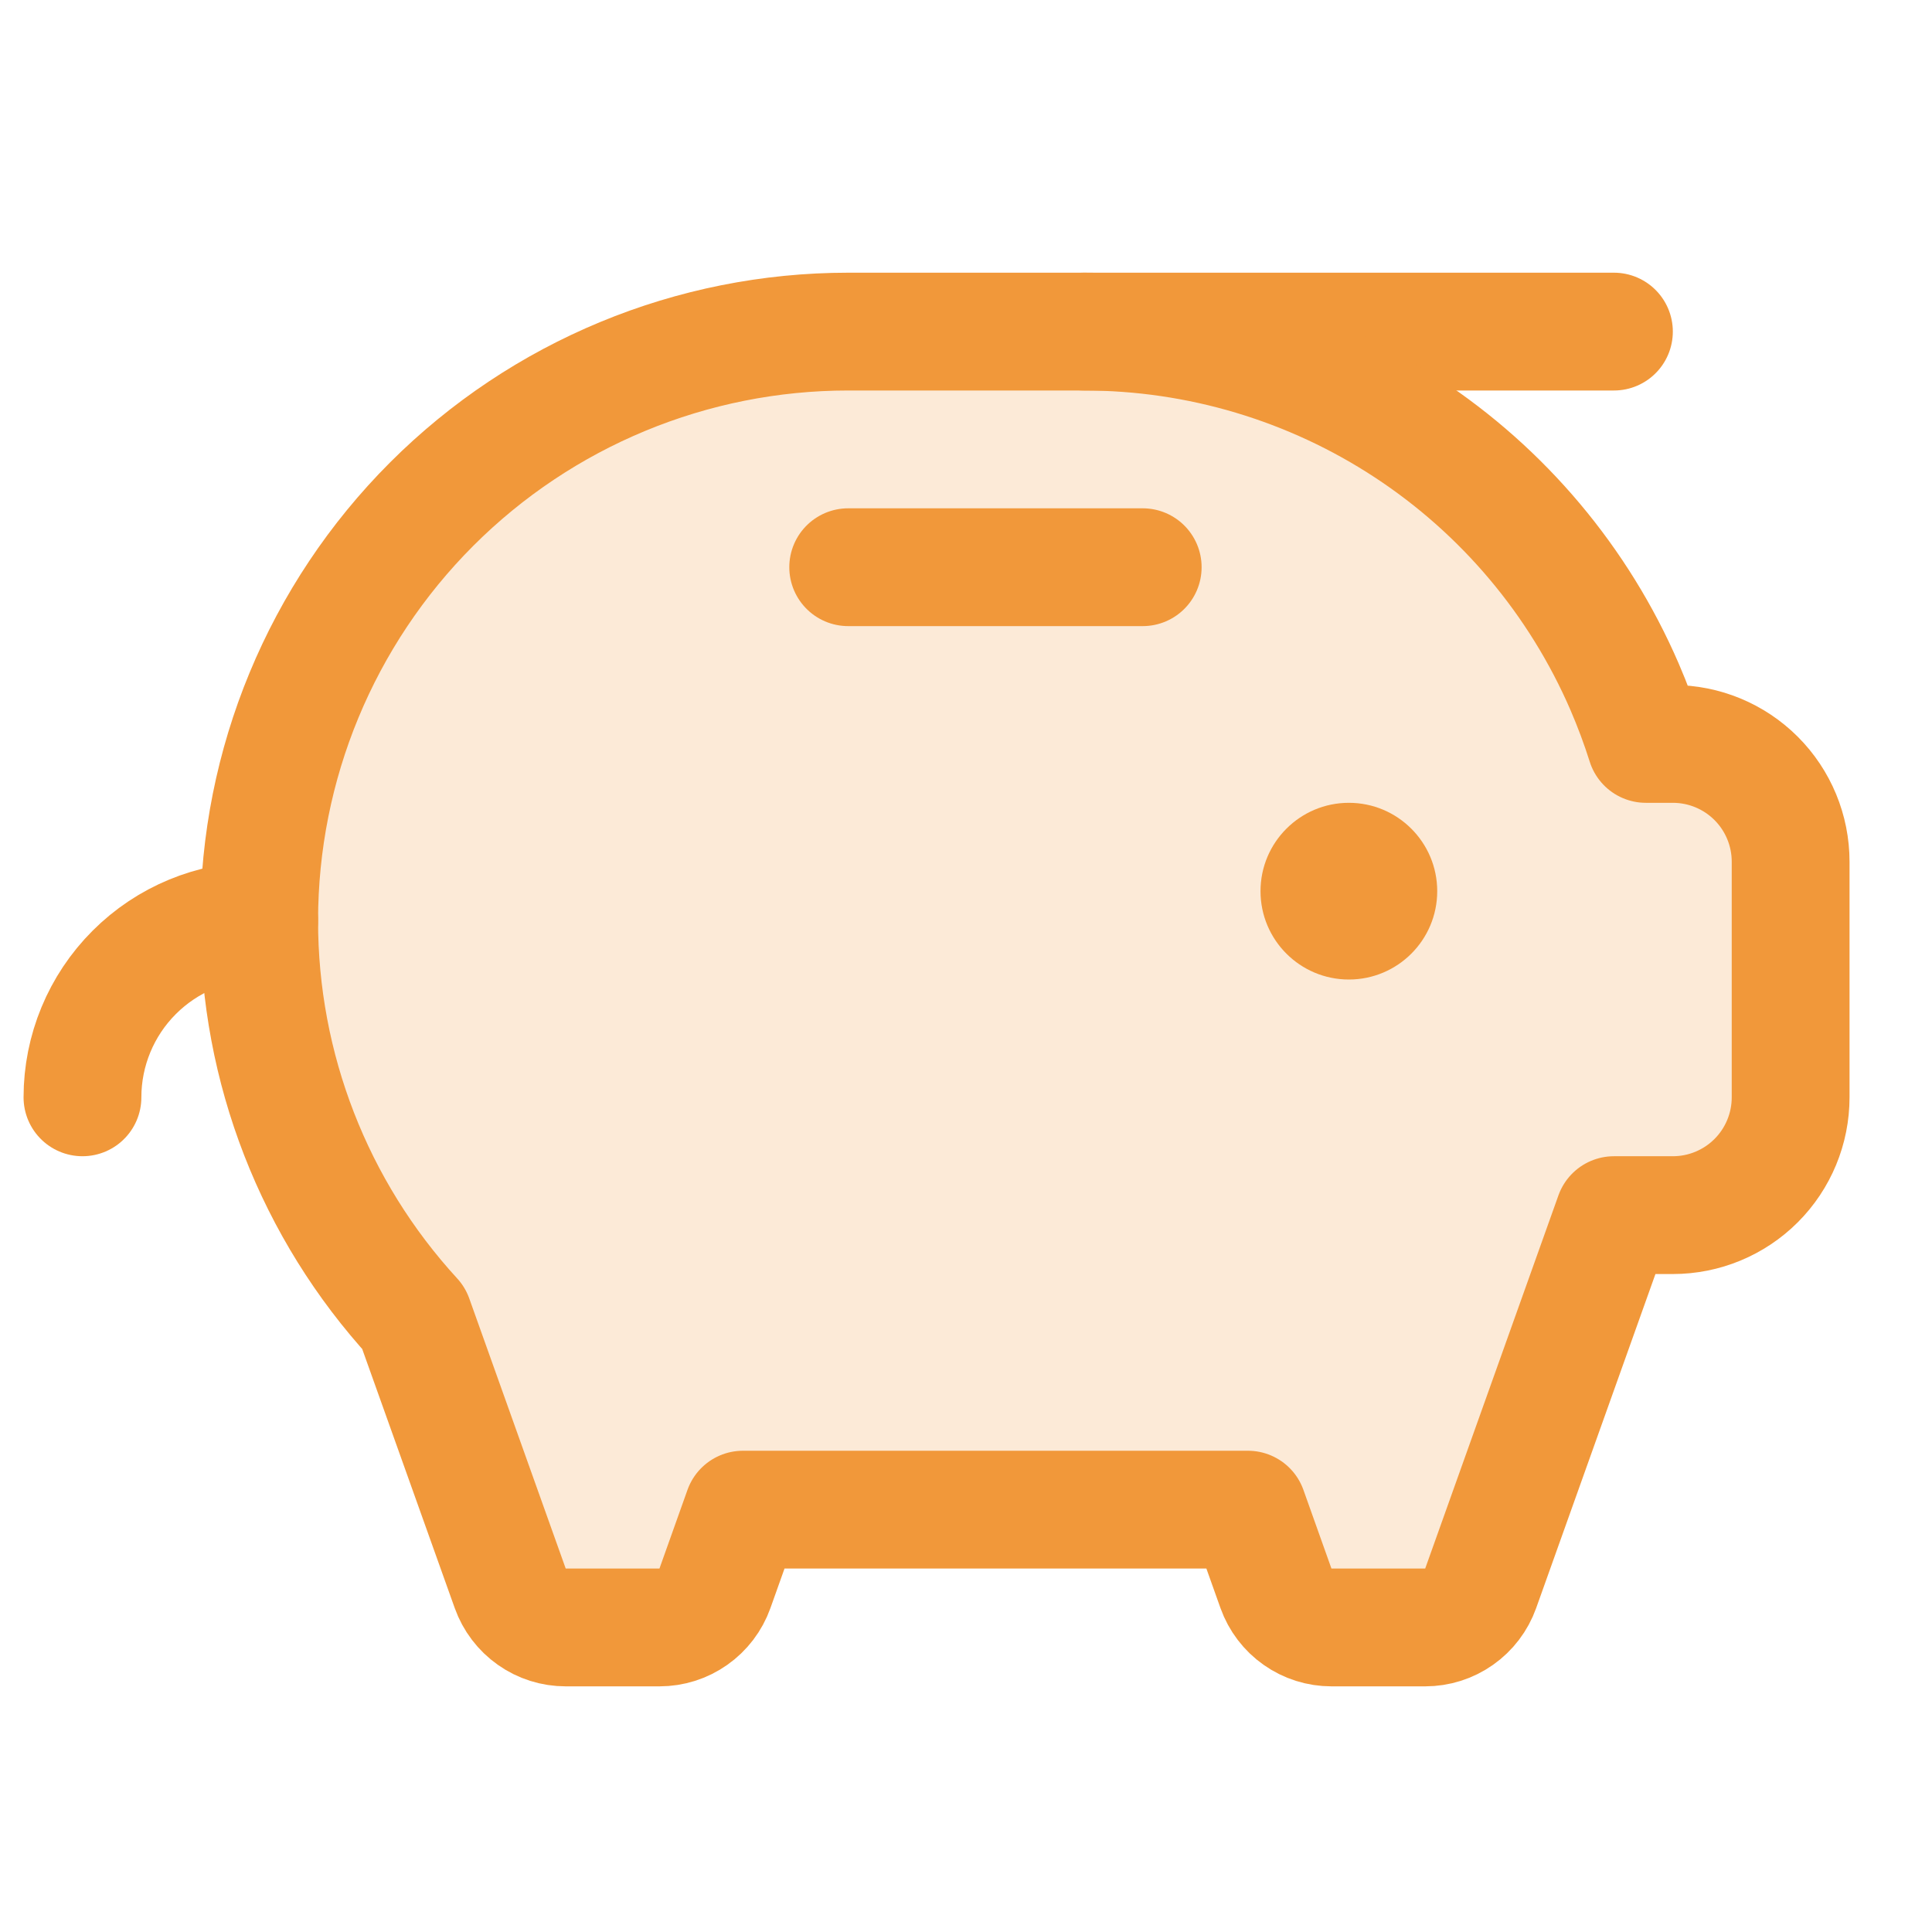
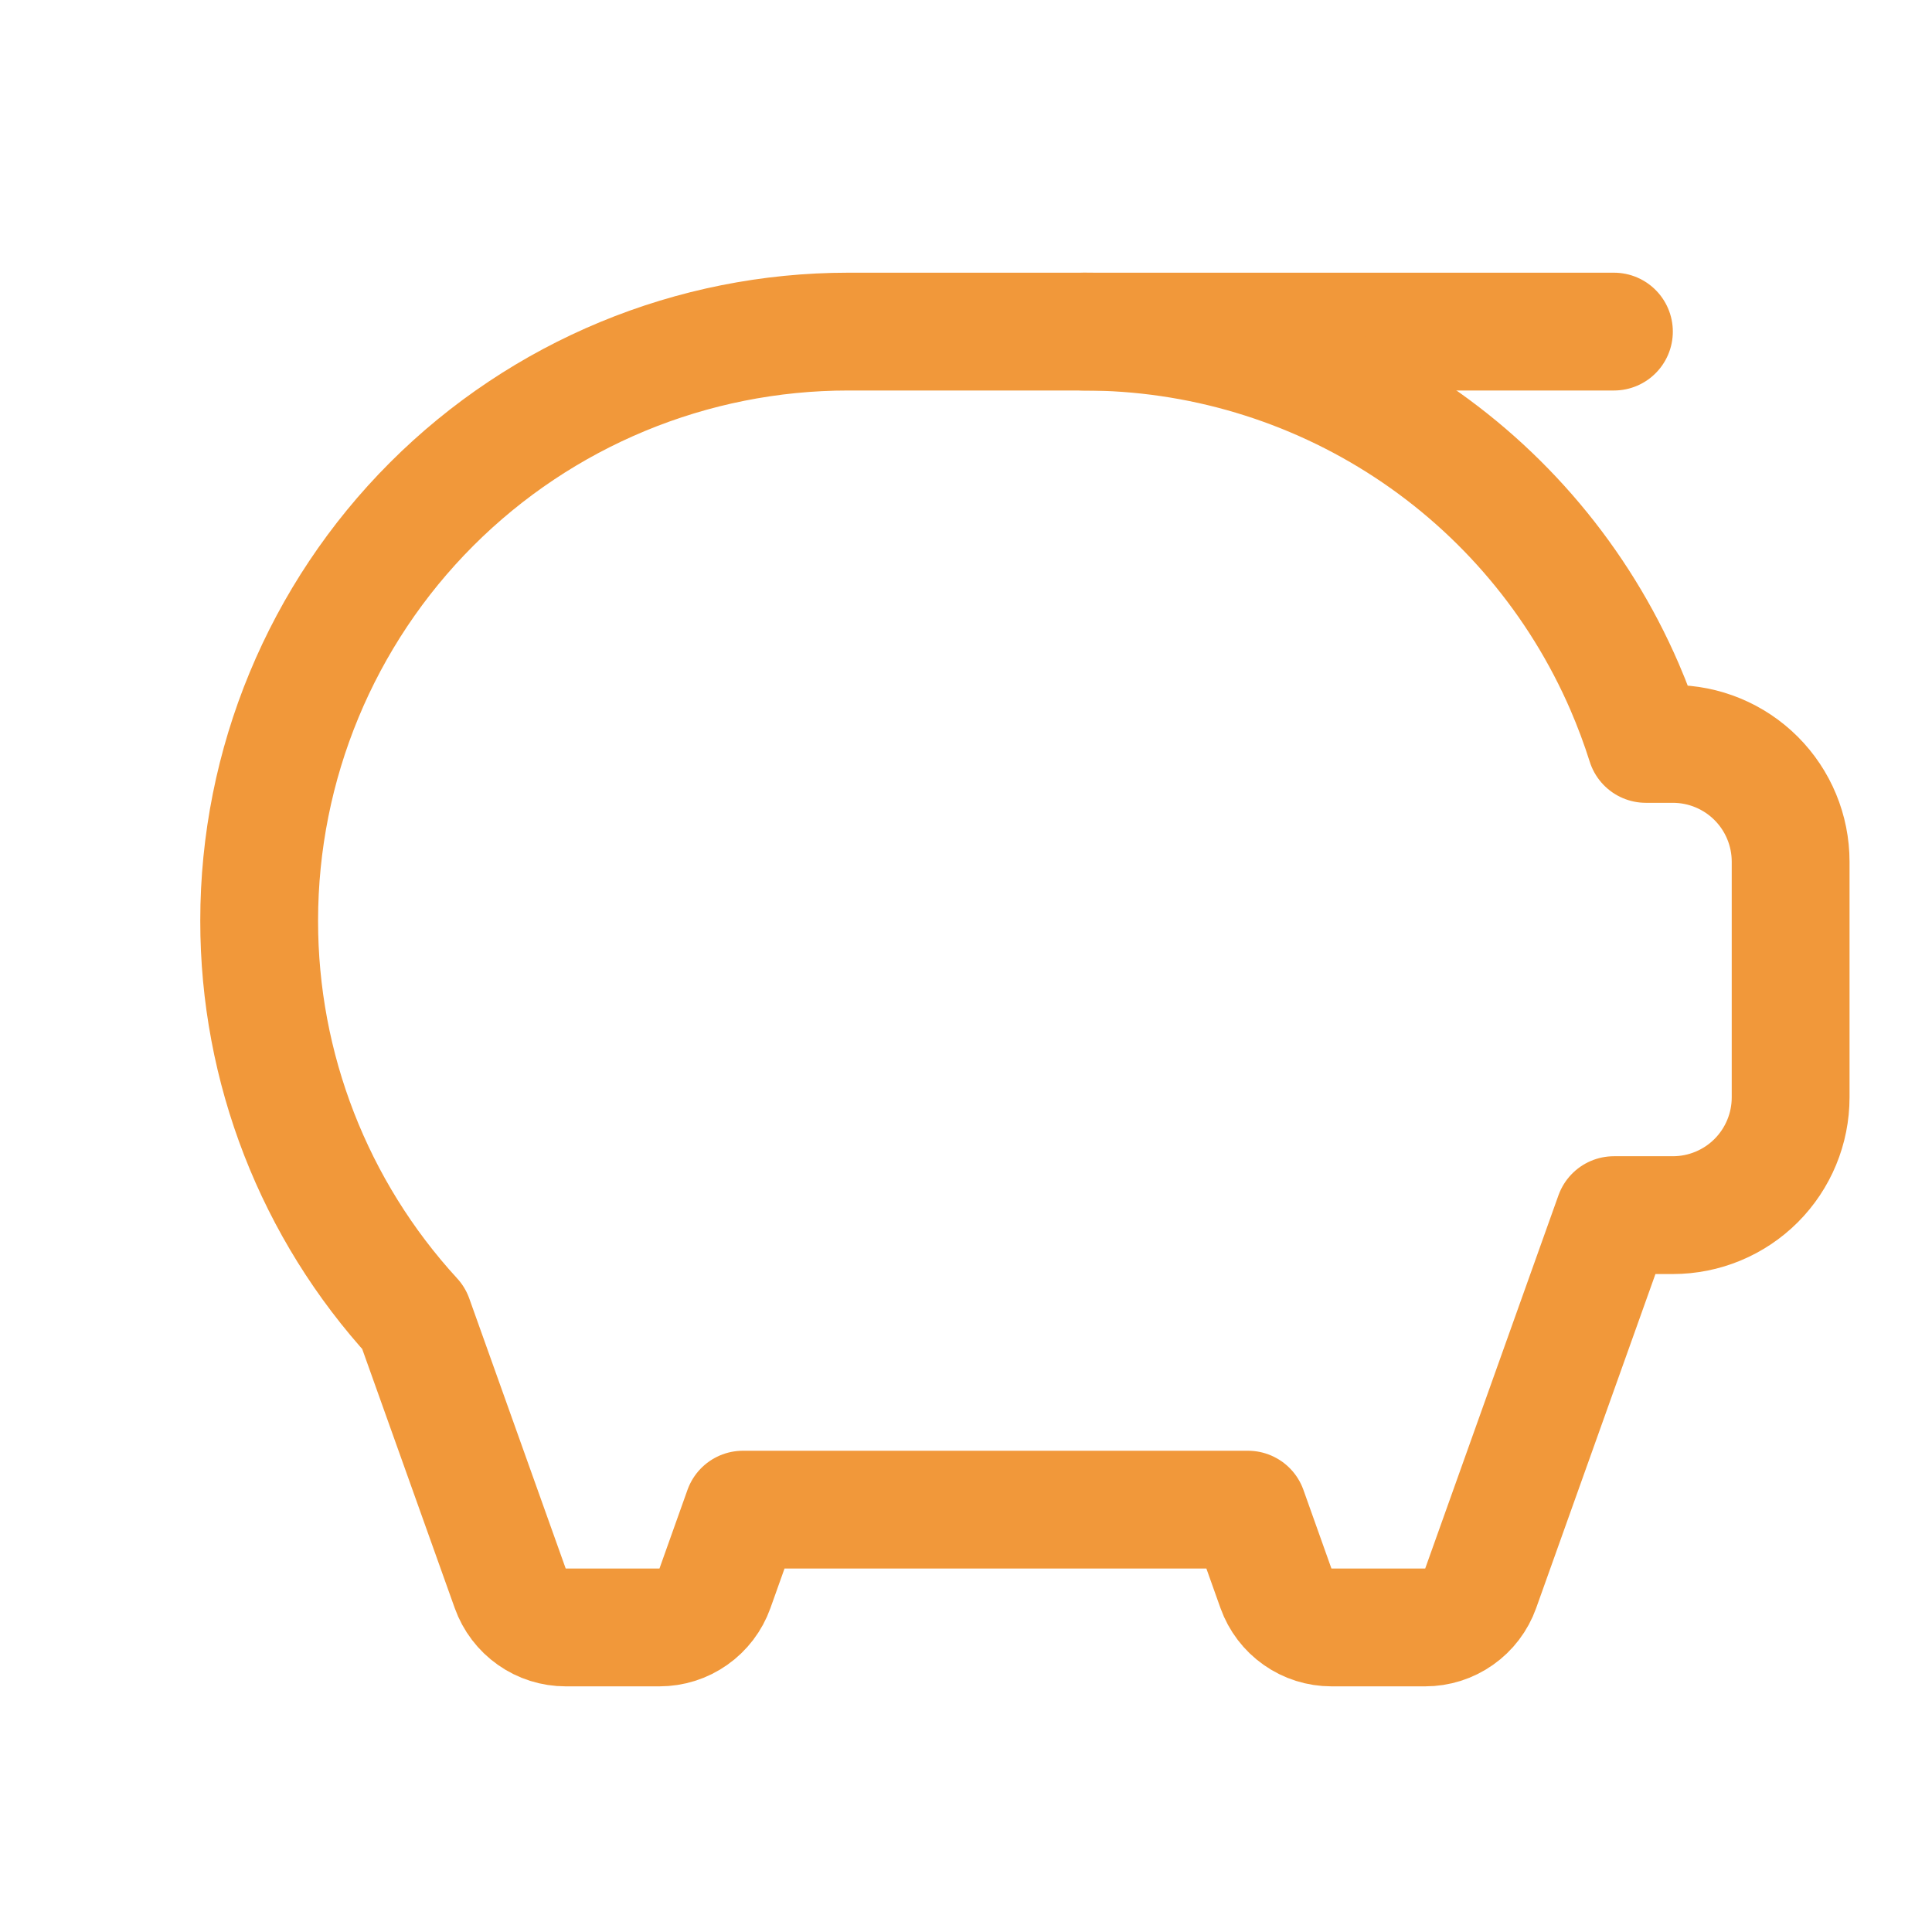
<svg xmlns="http://www.w3.org/2000/svg" width="41" height="41" viewBox="0 0 41 41" fill="none">
  <g clip-path="url(#clip0_3391_1056)">
-     <path opacity="0.2" d="M34.928 15.787H35.5C36.163 15.787 36.799 16.05 37.268 16.519C37.737 16.988 38 17.624 38 18.287V23.287C38 23.95 37.737 24.586 37.268 25.055C36.799 25.524 36.163 25.787 35.5 25.787H34.25L31.422 33.707C31.335 33.95 31.175 34.161 30.964 34.309C30.753 34.458 30.502 34.537 30.244 34.537H28.256C27.998 34.537 27.747 34.458 27.536 34.309C27.325 34.161 27.165 33.95 27.078 33.707L26.483 32.037H15.767L15.172 33.707C15.085 33.95 14.925 34.161 14.714 34.309C14.504 34.458 14.252 34.537 13.994 34.537H12.006C11.748 34.537 11.496 34.458 11.286 34.309C11.075 34.161 10.915 33.95 10.828 33.707L8.781 27.975C6.668 25.673 5.497 22.662 5.5 19.537C5.5 16.222 6.817 13.043 9.161 10.698C11.505 8.354 14.685 7.037 18 7.037H23C25.439 7.036 27.825 7.749 29.864 9.088C31.903 10.427 33.506 12.333 34.475 14.572C34.646 14.969 34.798 15.374 34.928 15.787Z" fill="#F1983A" />
-     <path d="M28.625 20.787C29.66 20.787 30.5 19.948 30.5 18.912C30.5 17.877 29.66 17.037 28.625 17.037C27.59 17.037 26.75 17.877 26.75 18.912C26.75 19.948 27.59 20.787 28.625 20.787Z" fill="#F1983A" />
-     <path d="M18 12.037H24.25" stroke="#F1983A" stroke-width="2.5" stroke-linecap="round" stroke-linejoin="round" />
    <path d="M34.25 7.037H23" stroke="#F1983A" stroke-width="2.5" stroke-linecap="round" stroke-linejoin="round" />
-     <path d="M1.75 23.287C1.75 22.293 2.145 21.339 2.848 20.636C3.552 19.932 4.505 19.537 5.5 19.537" stroke="#F1983A" stroke-width="2.5" stroke-linecap="round" stroke-linejoin="round" />
    <path d="M34.928 15.787H35.5C36.163 15.787 36.799 16.05 37.268 16.519C37.737 16.988 38 17.624 38 18.287V23.287C38 23.95 37.737 24.586 37.268 25.055C36.799 25.524 36.163 25.787 35.5 25.787H34.25L31.422 33.707C31.335 33.95 31.175 34.161 30.964 34.309C30.753 34.458 30.502 34.537 30.244 34.537H28.256C27.998 34.537 27.747 34.458 27.536 34.309C27.325 34.161 27.165 33.95 27.078 33.707L26.483 32.037H15.767L15.172 33.707C15.085 33.95 14.925 34.161 14.714 34.309C14.504 34.458 14.252 34.537 13.994 34.537H12.006C11.748 34.537 11.496 34.458 11.286 34.309C11.075 34.161 10.915 33.95 10.828 33.707L8.781 27.975C6.668 25.673 5.497 22.662 5.5 19.537C5.5 16.222 6.817 13.043 9.161 10.698C11.505 8.354 14.685 7.037 18 7.037H23C25.439 7.036 27.825 7.749 29.864 9.088C31.903 10.427 33.506 12.333 34.475 14.572C34.646 14.969 34.798 15.374 34.928 15.787Z" stroke="#F1983A" stroke-width="2.5" stroke-linecap="round" stroke-linejoin="round" />
  </g>
  <defs>
    <clipPath id="clip0_3391_1056">
      <rect width="40" height="40" fill="white" transform="translate(0.5 0.787)" />
    </clipPath>
  </defs>
</svg>